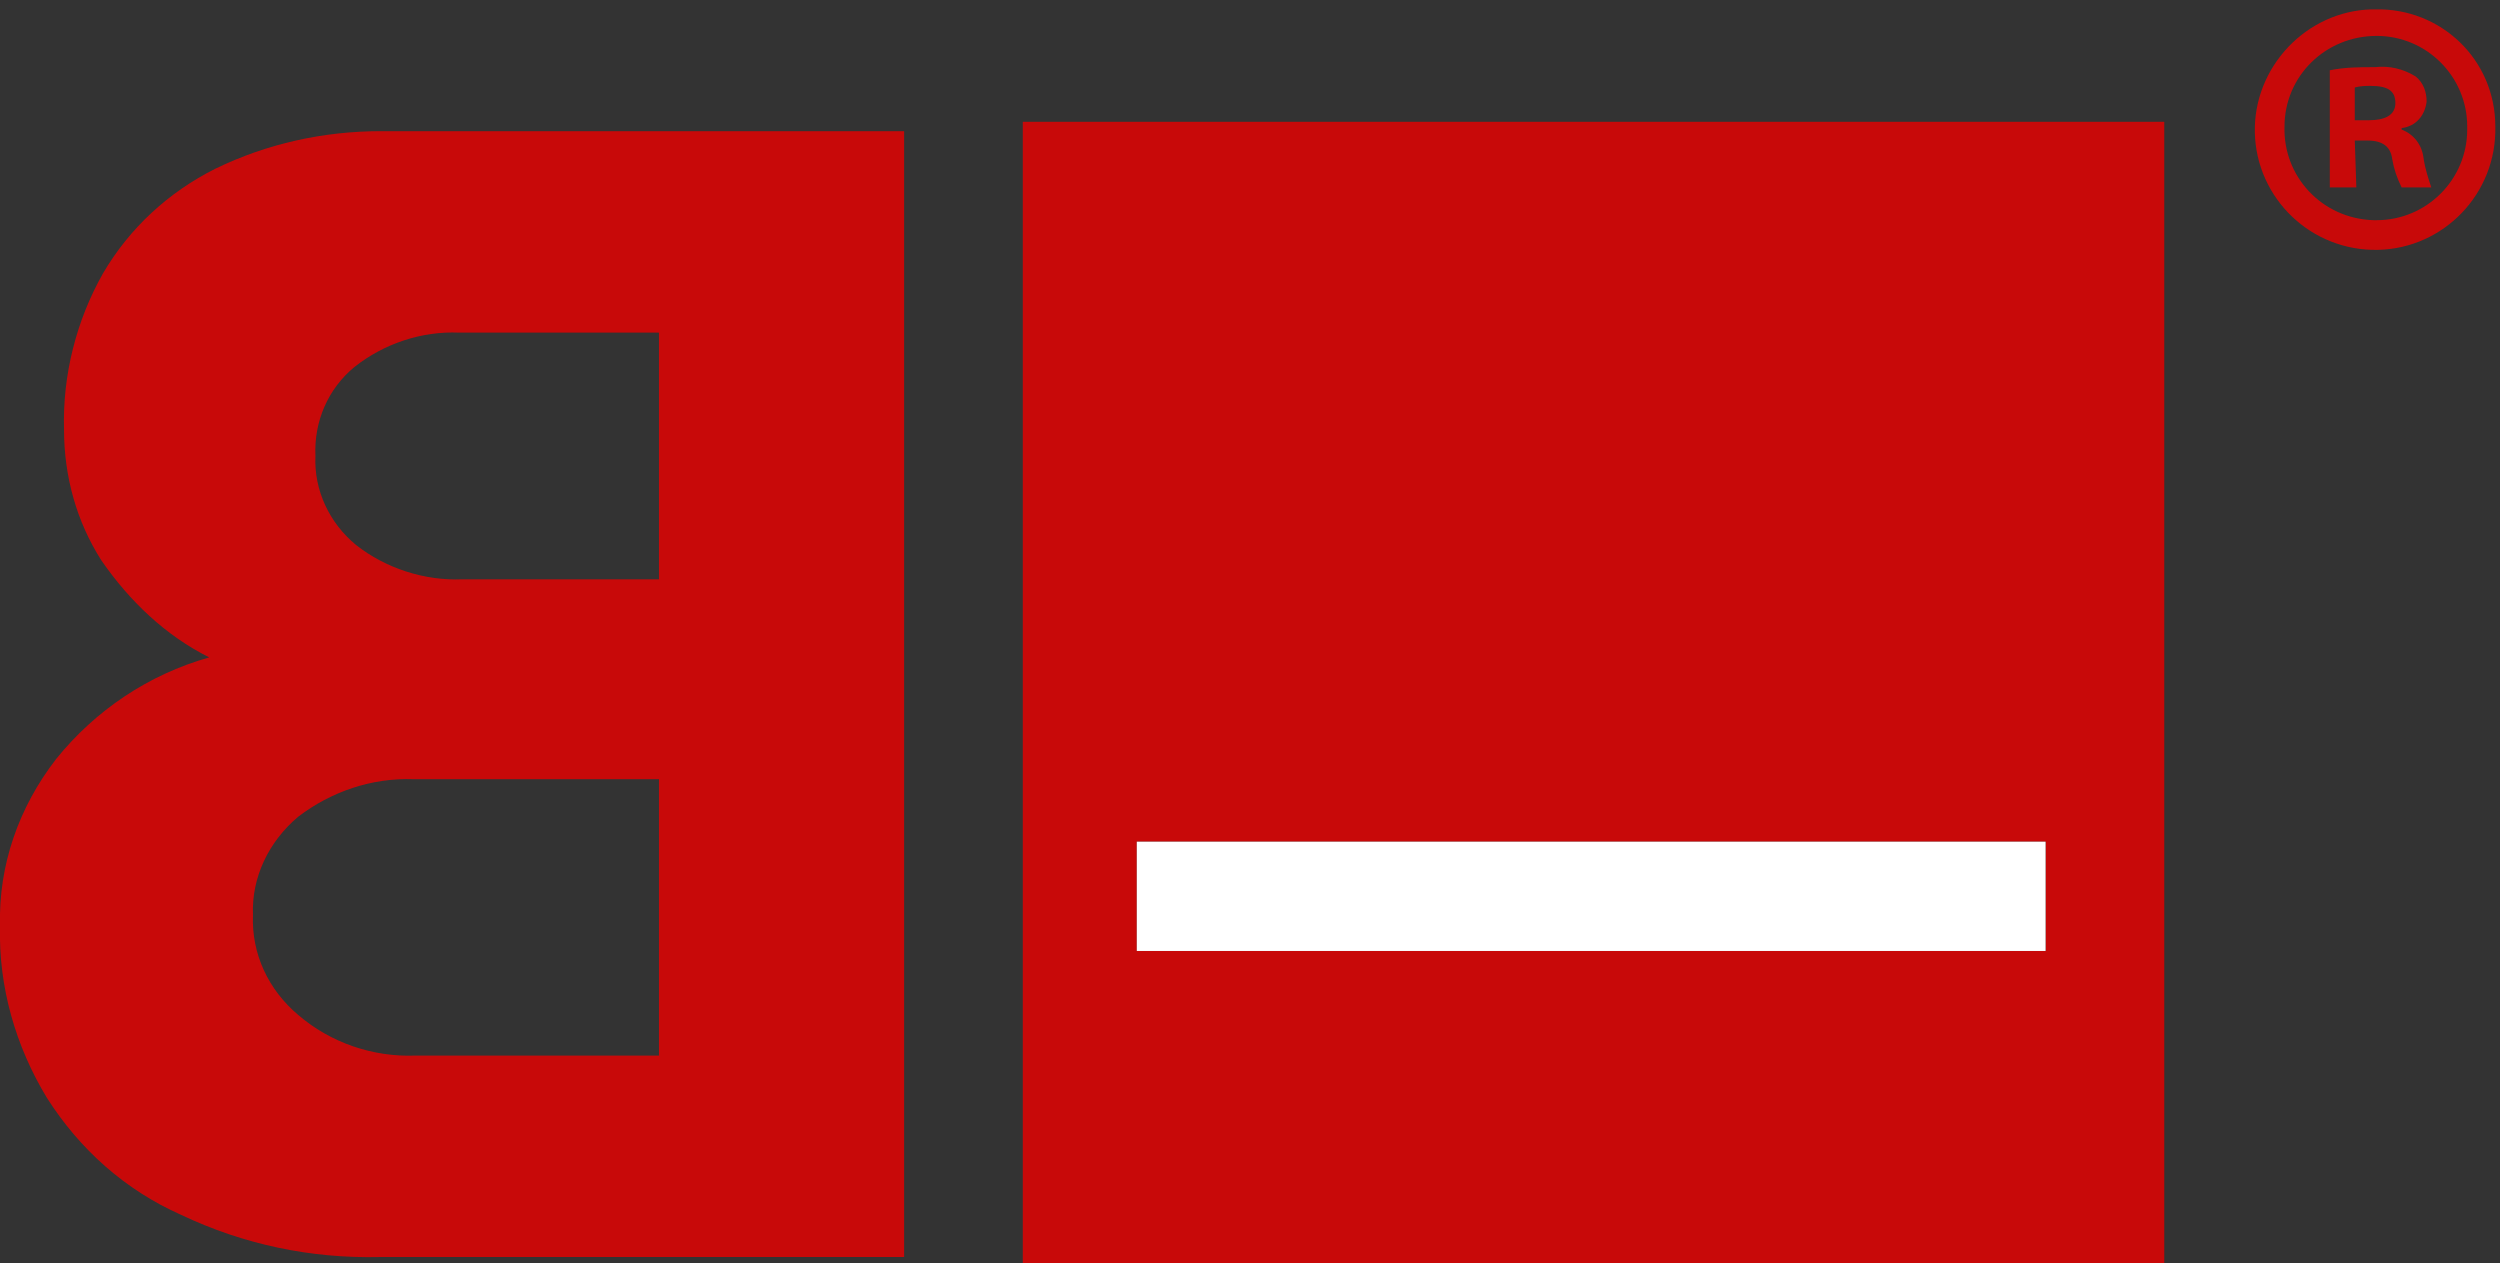
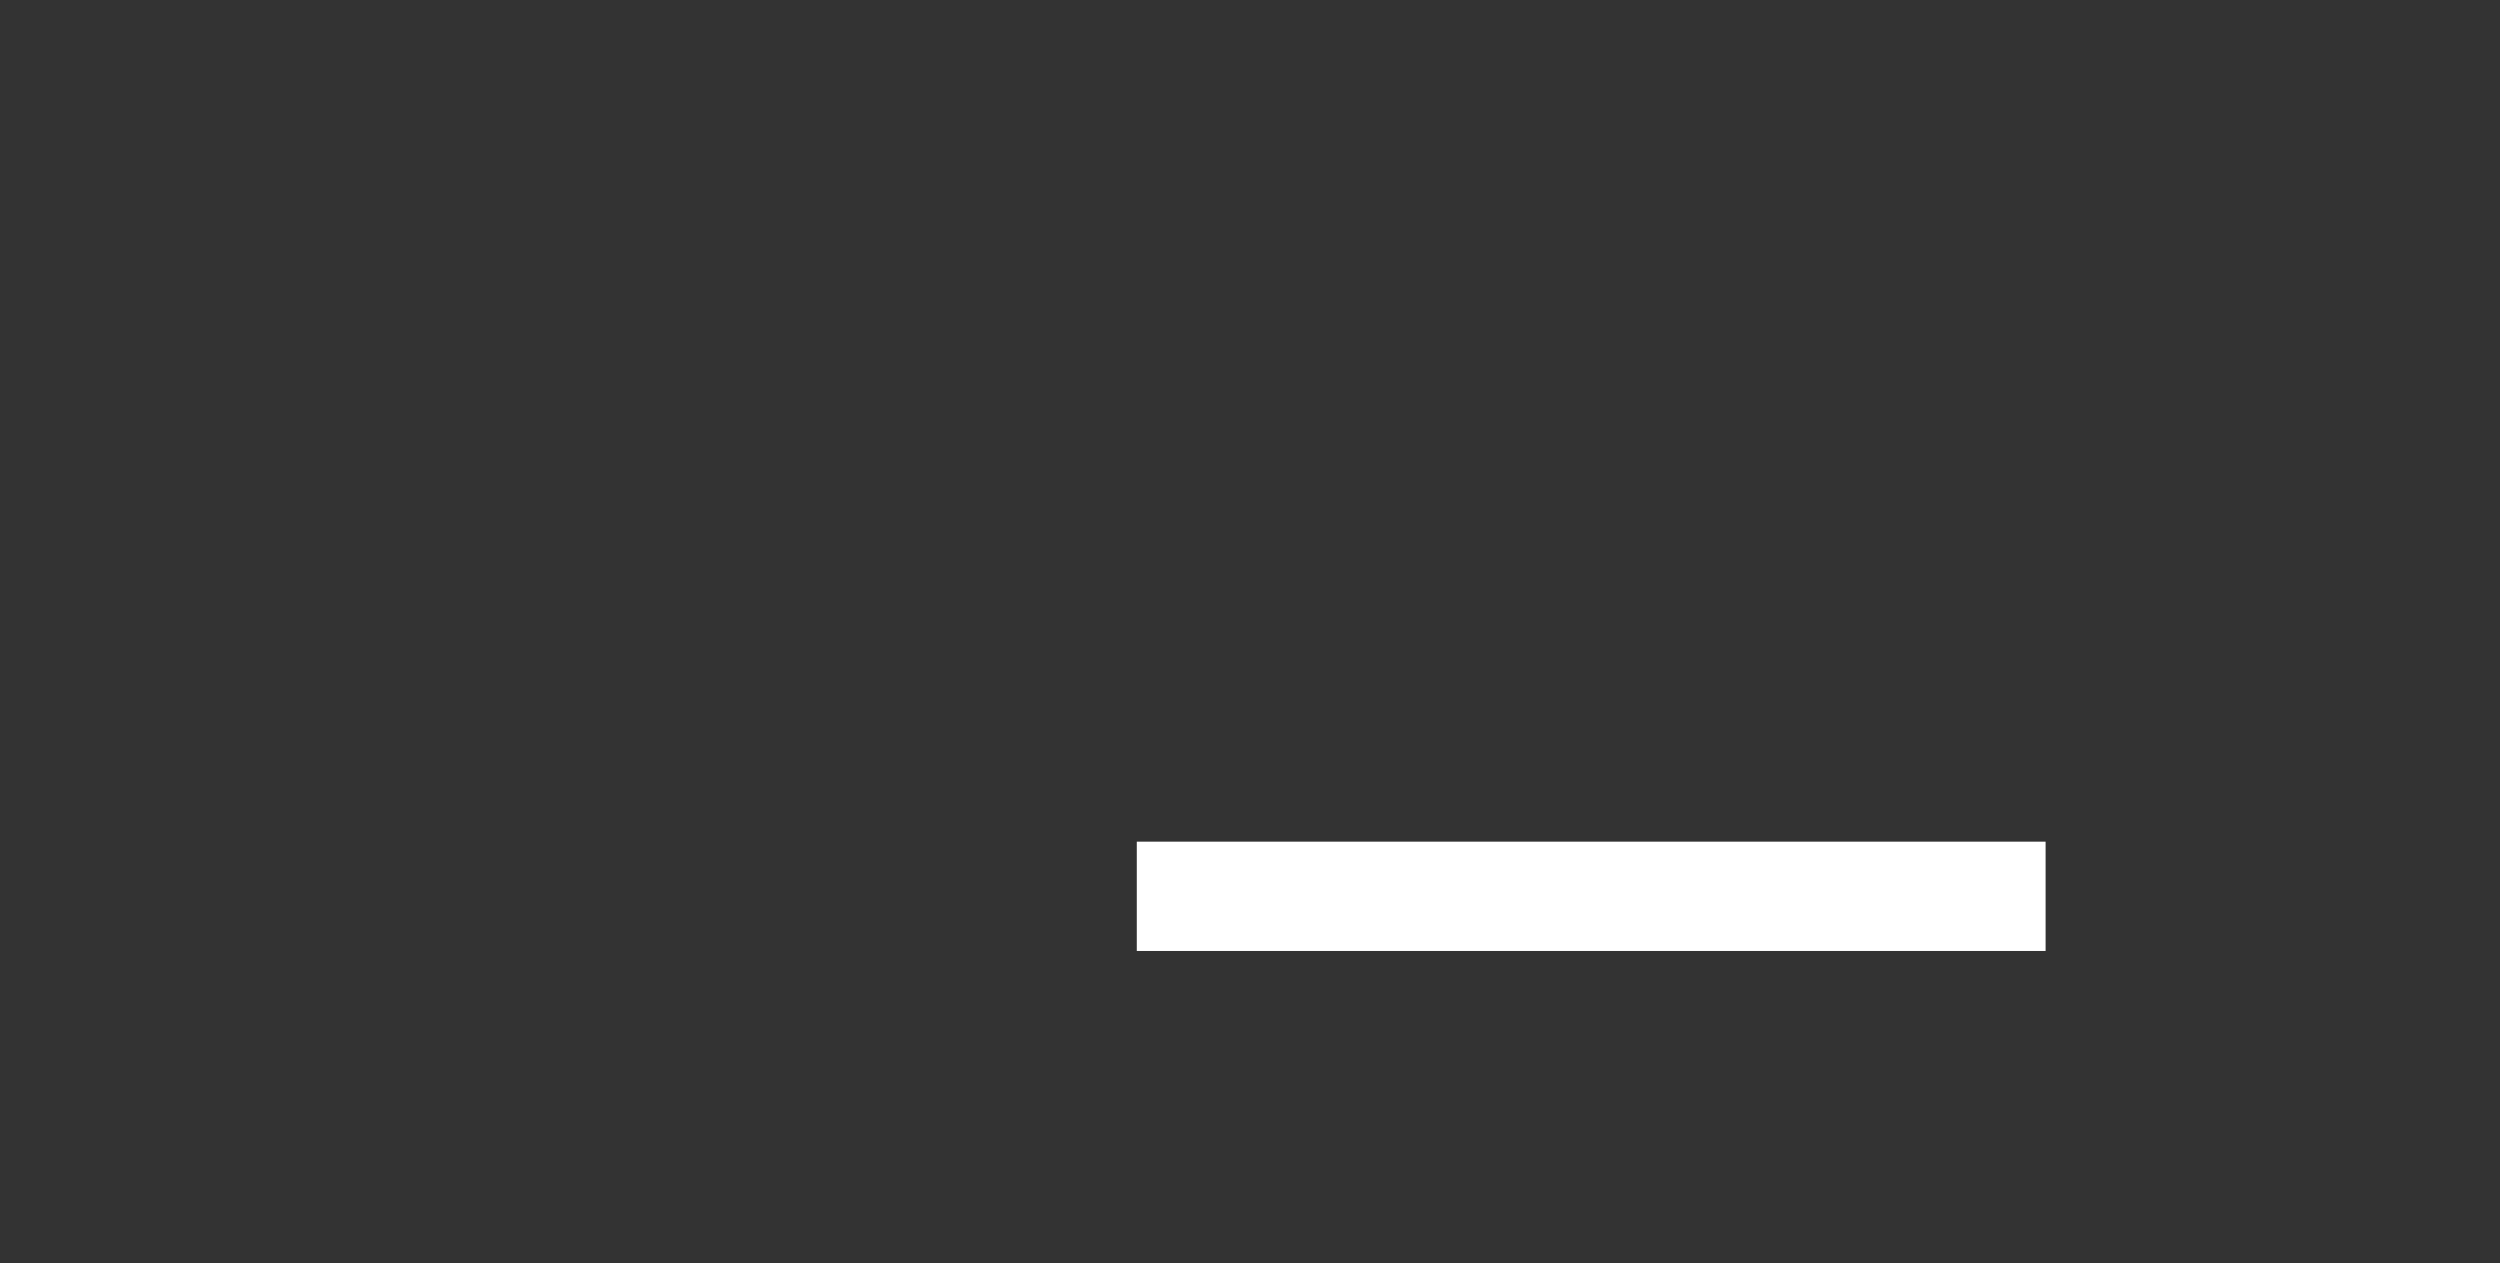
<svg xmlns="http://www.w3.org/2000/svg" version="1.1" id="Capa_1" x="0px" y="0px" viewBox="0 0 160.1 80.9" style="enable-background:new 0 0 160.1 80.9;" xml:space="preserve">
  <rect x="0" y="0" width="160.1" height="80.9" fill="#333333" stroke="none" />
  <style type="text/css">
	.st0{fill:#C80909;}
	.st1{fill:#FFFFFF;}
</style>
  <g id="Capa_2_1_">
    <g id="Layer_1">
-       <path class="st0" d="M65.5,7.8v73.1h73.1V7.8H65.5z M130.9,60.9H72.8v-7H131v7H130.9z" />
-       <path class="st0" d="M13.4,42.1c-2.8-1.4-5.1-3.6-6.9-6.2c-1.6-2.5-2.4-5.4-2.4-8.4c-0.1-3.5,0.8-7,2.5-10    c1.7-2.9,4.2-5.2,7.2-6.7c3.3-1.6,6.9-2.4,10.6-2.4h33.5v72.1H24.3c-4.4,0.1-8.7-0.8-12.7-2.7C8,76.2,5.1,73.6,3,70.3    c-2-3.3-3.1-7.1-3-11c-0.1-3.9,1.2-7.6,3.6-10.7C6.1,45.5,9.5,43.2,13.4,42.1z M29.6,37.1h12.6V21.3H29.4    c-2.4-0.1-4.8,0.7-6.7,2.2c-1.7,1.4-2.6,3.5-2.5,5.7c-0.1,2.2,0.9,4.3,2.6,5.7C24.7,36.4,27.2,37.2,29.6,37.1z M26.6,67.6h15.6    V49.9H26.5c-2.7-0.1-5.3,0.8-7.4,2.4c-1.9,1.6-3,3.9-2.9,6.3c-0.1,2.5,1,4.8,2.9,6.4C21.2,66.8,23.9,67.7,26.6,67.6L26.6,67.6z" />
-       <path class="st0" d="M159.8,8.1c0.1,4.3-3.3,7.8-7.5,7.9c-4.3,0.1-7.8-3.3-7.9-7.5s3.3-7.8,7.5-7.9c0.1,0,0.2,0,0.2,0    C156.3,0.5,159.8,3.8,159.8,8.1C159.8,8,159.8,8,159.8,8.1z M146.3,8.1c-0.1,3.2,2.4,5.9,5.7,6c0.1,0,0.1,0,0.2,0    c3.2,0,5.8-2.6,5.8-5.8c0-0.1,0-0.1,0-0.2c0-3.2-2.6-5.8-5.8-5.8C148.9,2.3,146.3,4.9,146.3,8.1L146.3,8.1z M150.9,12h-1.7V4.5    c1-0.2,1.9-0.2,2.9-0.2c0.9-0.1,1.8,0.1,2.6,0.6c0.5,0.4,0.7,1,0.7,1.6c-0.1,0.9-0.7,1.6-1.6,1.7v0.1c0.8,0.3,1.3,1,1.4,1.8    c0.1,0.7,0.3,1.3,0.5,1.9h-1.9c-0.3-0.6-0.5-1.2-0.6-1.8c-0.1-0.8-0.6-1.2-1.6-1.2h-0.8L150.9,12z M150.9,7.7h0.8    c1,0,1.7-0.3,1.7-1.1s-0.5-1.1-1.6-1.1c-0.3,0-0.6,0-1,0.1v2.1H150.9z" />
-     </g>
+       </g>
  </g>
  <rect x="72.8" y="53.9" class="st1" width="58.2" height="7" />
</svg>